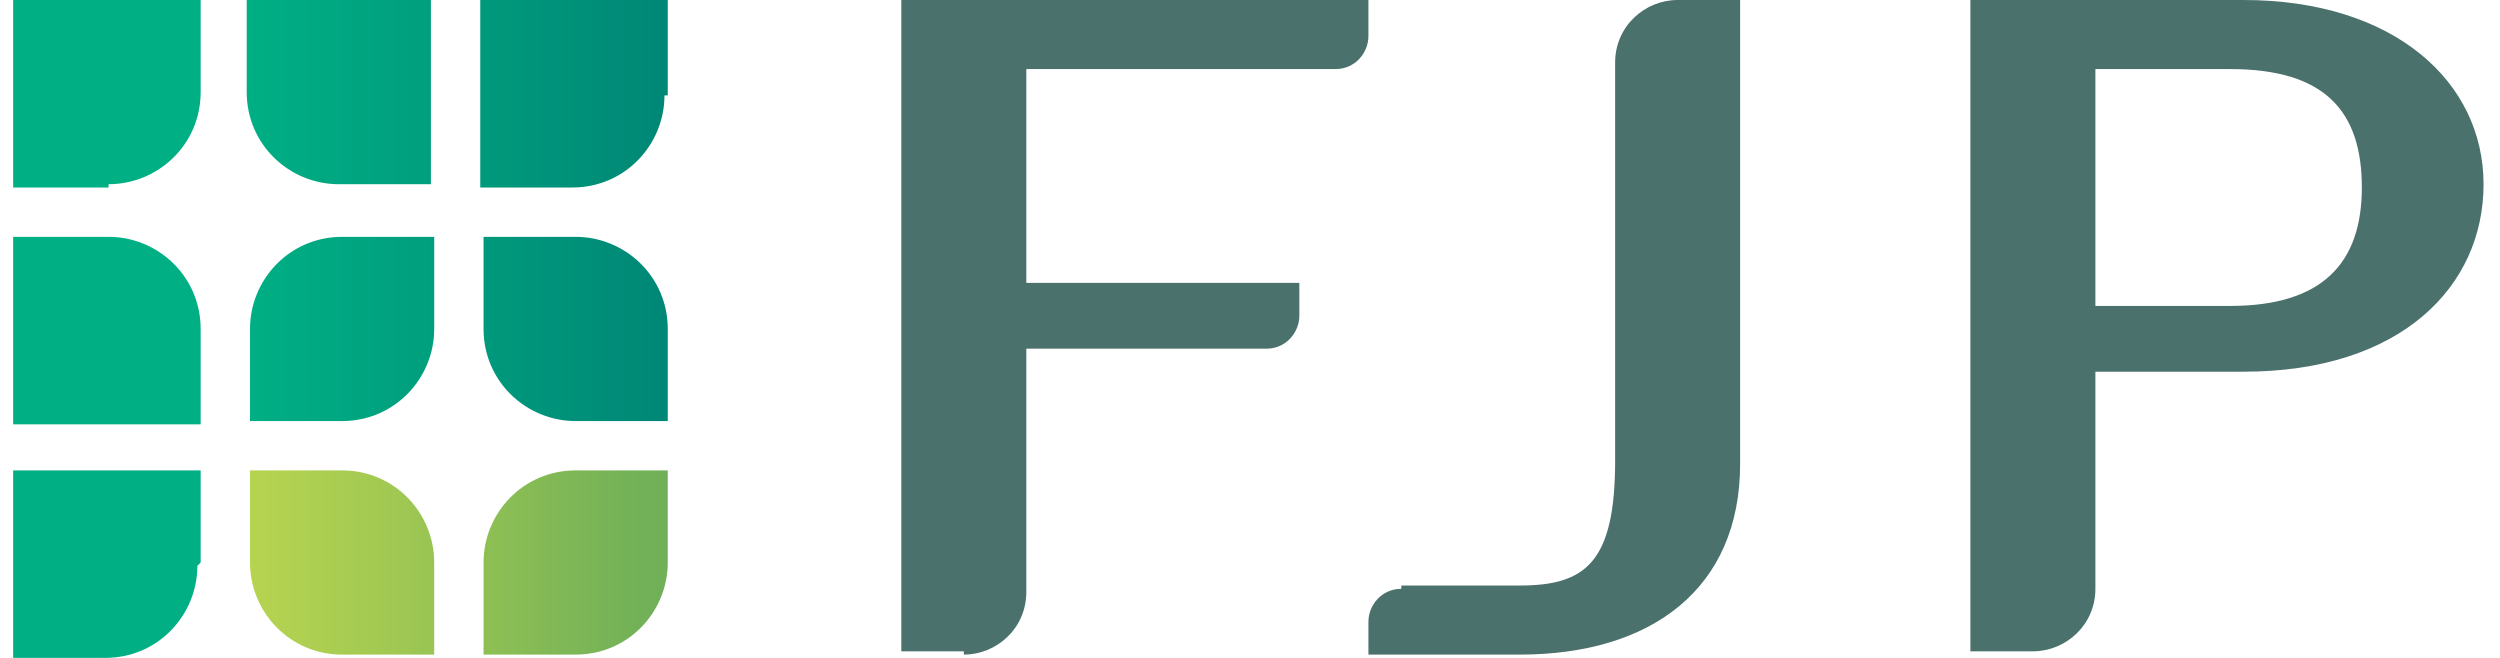
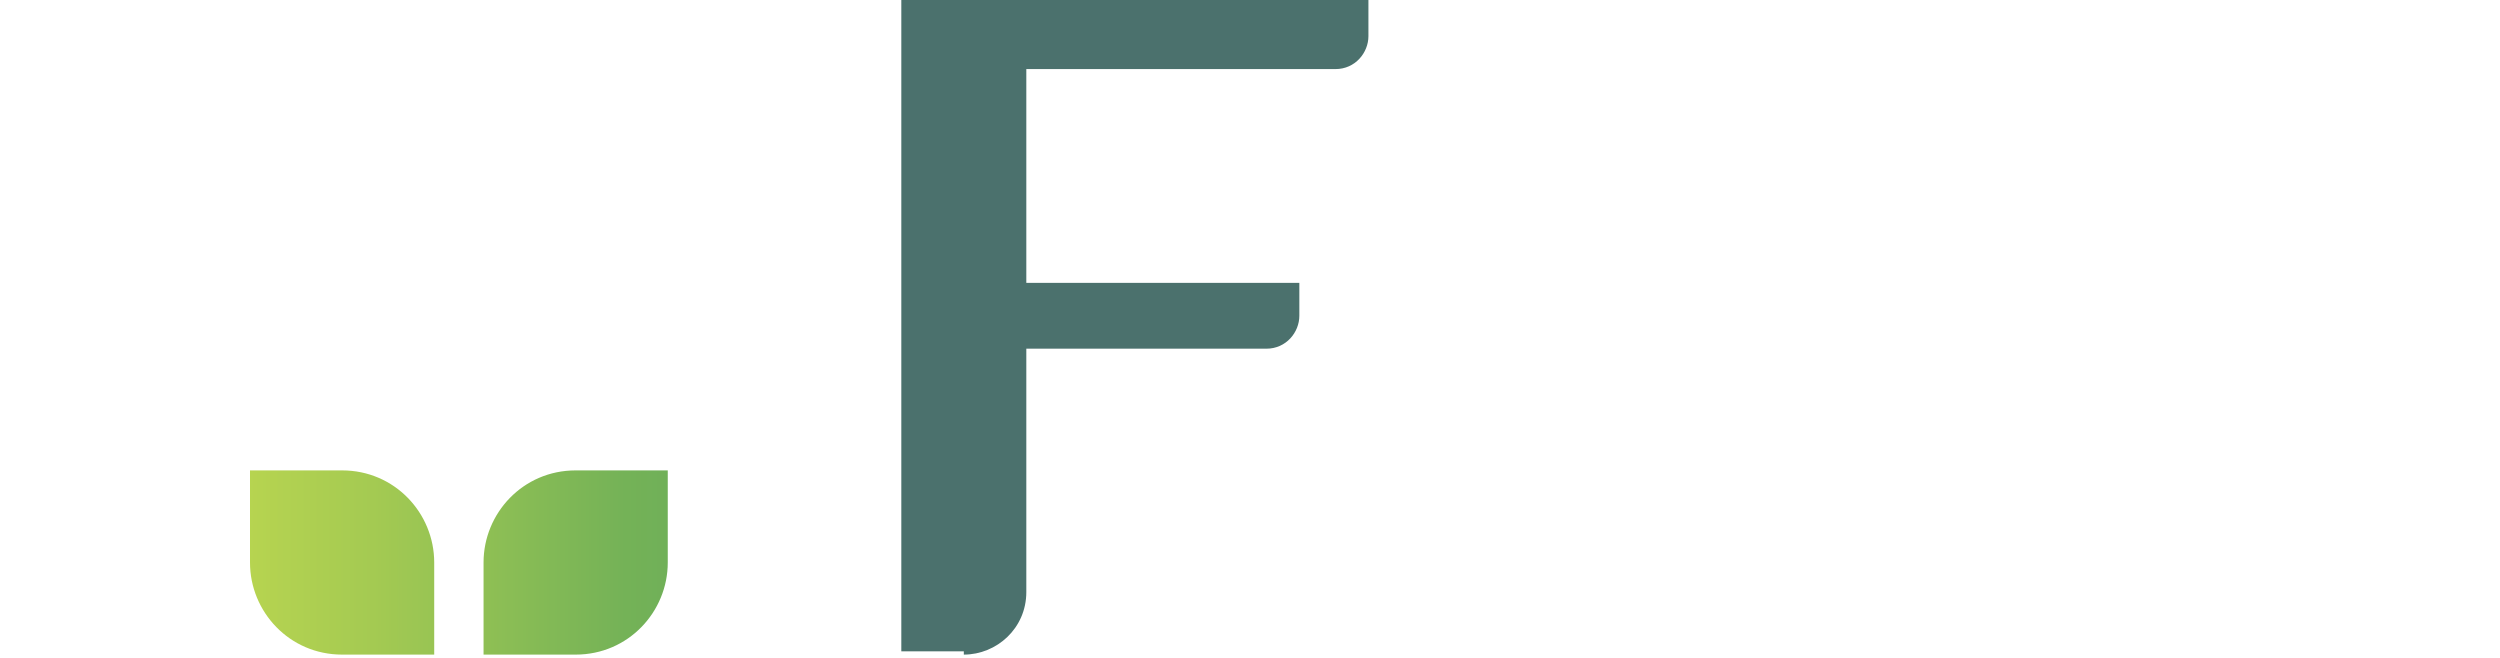
<svg xmlns="http://www.w3.org/2000/svg" id="_レイヤー_1" data-name="レイヤー 1" version="1.1" viewBox="0 0 76 20">
  <defs>
    <style>
      .cls-1 {
        fill: #4b716d;
      }

      .cls-1, .cls-2, .cls-3, .cls-4 {
        stroke-width: 0px;
      }

      .cls-2 {
        fill: url(#_新規グラデーションスウォッチ_3);
      }

      .cls-3 {
        fill: url(#_名称未設定グラデーション_3);
      }

      .cls-4 {
        fill: #00af84;
      }
    </style>
    <linearGradient id="_名称未設定グラデーション_3" data-name="名称未設定グラデーション 3" x1="7.5" y1="6.5" x2="20.3" y2="6.5" gradientUnits="userSpaceOnUse">
      <stop offset="0" stop-color="#00af84" />
      <stop offset=".5" stop-color="#009c7d" />
      <stop offset="1" stop-color="#008776" />
    </linearGradient>
    <linearGradient id="_新規グラデーションスウォッチ_3" data-name="新規グラデーションスウォッチ 3" x1="7.5" y1="17.1" x2="20.3" y2="17.1" gradientUnits="userSpaceOnUse">
      <stop offset="0" stop-color="#b7d450" />
      <stop offset=".3" stop-color="#a4ca52" />
      <stop offset=".9" stop-color="#74b257" />
      <stop offset="1" stop-color="#70b058" />
    </linearGradient>
  </defs>
  <g>
-     <path class="cls-3" d="M13.2,0h-5.7v2.8c0,1.6,1.3,2.8,2.8,2.8h2.8V0ZM20.3,2.9V0h-5.7v5.7h2.8c1.6,0,2.8-1.3,2.8-2.8ZM13.2,10v-2.8h-2.8c-1.6,0-2.8,1.3-2.8,2.8v2.8h2.8c1.6,0,2.8-1.3,2.8-2.8ZM20.3,10c0-1.6-1.3-2.8-2.8-2.8h-2.8v2.8c0,1.6,1.3,2.8,2.8,2.8h2.8v-2.8Z" />
    <path class="cls-2" d="M13.2,19.9h-2.8c-1.6,0-2.8-1.3-2.8-2.8v-2.8h2.8c1.6,0,2.8,1.3,2.8,2.8v2.8ZM20.3,17.1v-2.8h-2.8c-1.6,0-2.8,1.3-2.8,2.8v2.8h2.8c1.6,0,2.8-1.3,2.8-2.8Z" />
-     <path class="cls-4" d="M3.3,5.7H.4V0h5.7v2.8c0,1.6-1.3,2.8-2.8,2.8ZM6.1,10c0-1.6-1.3-2.8-2.8-2.8H.4v5.7h5.7v-2.8ZM6.1,17.1v-2.8H.4v5.7h2.8c1.6,0,2.8-1.3,2.8-2.8Z" />
  </g>
  <g>
    <path class="cls-1" d="M29.3,19.9c1,0,1.9-.8,1.9-1.9v-7.4h7.3c.6,0,1-.5,1-1v-1h-8.3V2.1h9.4c.6,0,1-.5,1-1V0h-14.2s0,19.8,0,19.8h1.9Z" />
-     <path class="cls-1" d="M68.2,0h-8.3v19.8h1.9c1,0,1.9-.8,1.9-1.9v-6.6h4.5c4.8,0,7.3-2.6,7.3-5.7S72.8,0,68.2,0ZM67.8,9.3h-4.1V2.1s4.1,0,4.1,0c2.9,0,4,1.3,4,3.6s-1.2,3.6-4,3.6Z" />
-     <path class="cls-1" d="M42.6,17.9c-.6,0-1,.5-1,1v1s0,0,0,0h4.6c4,0,6.7-2,6.7-5.8V0h-1.9c-1,0-1.9.8-1.9,1.9v12.1c0,3.1-.9,3.8-2.9,3.8h-3.6Z" />
  </g>
</svg>